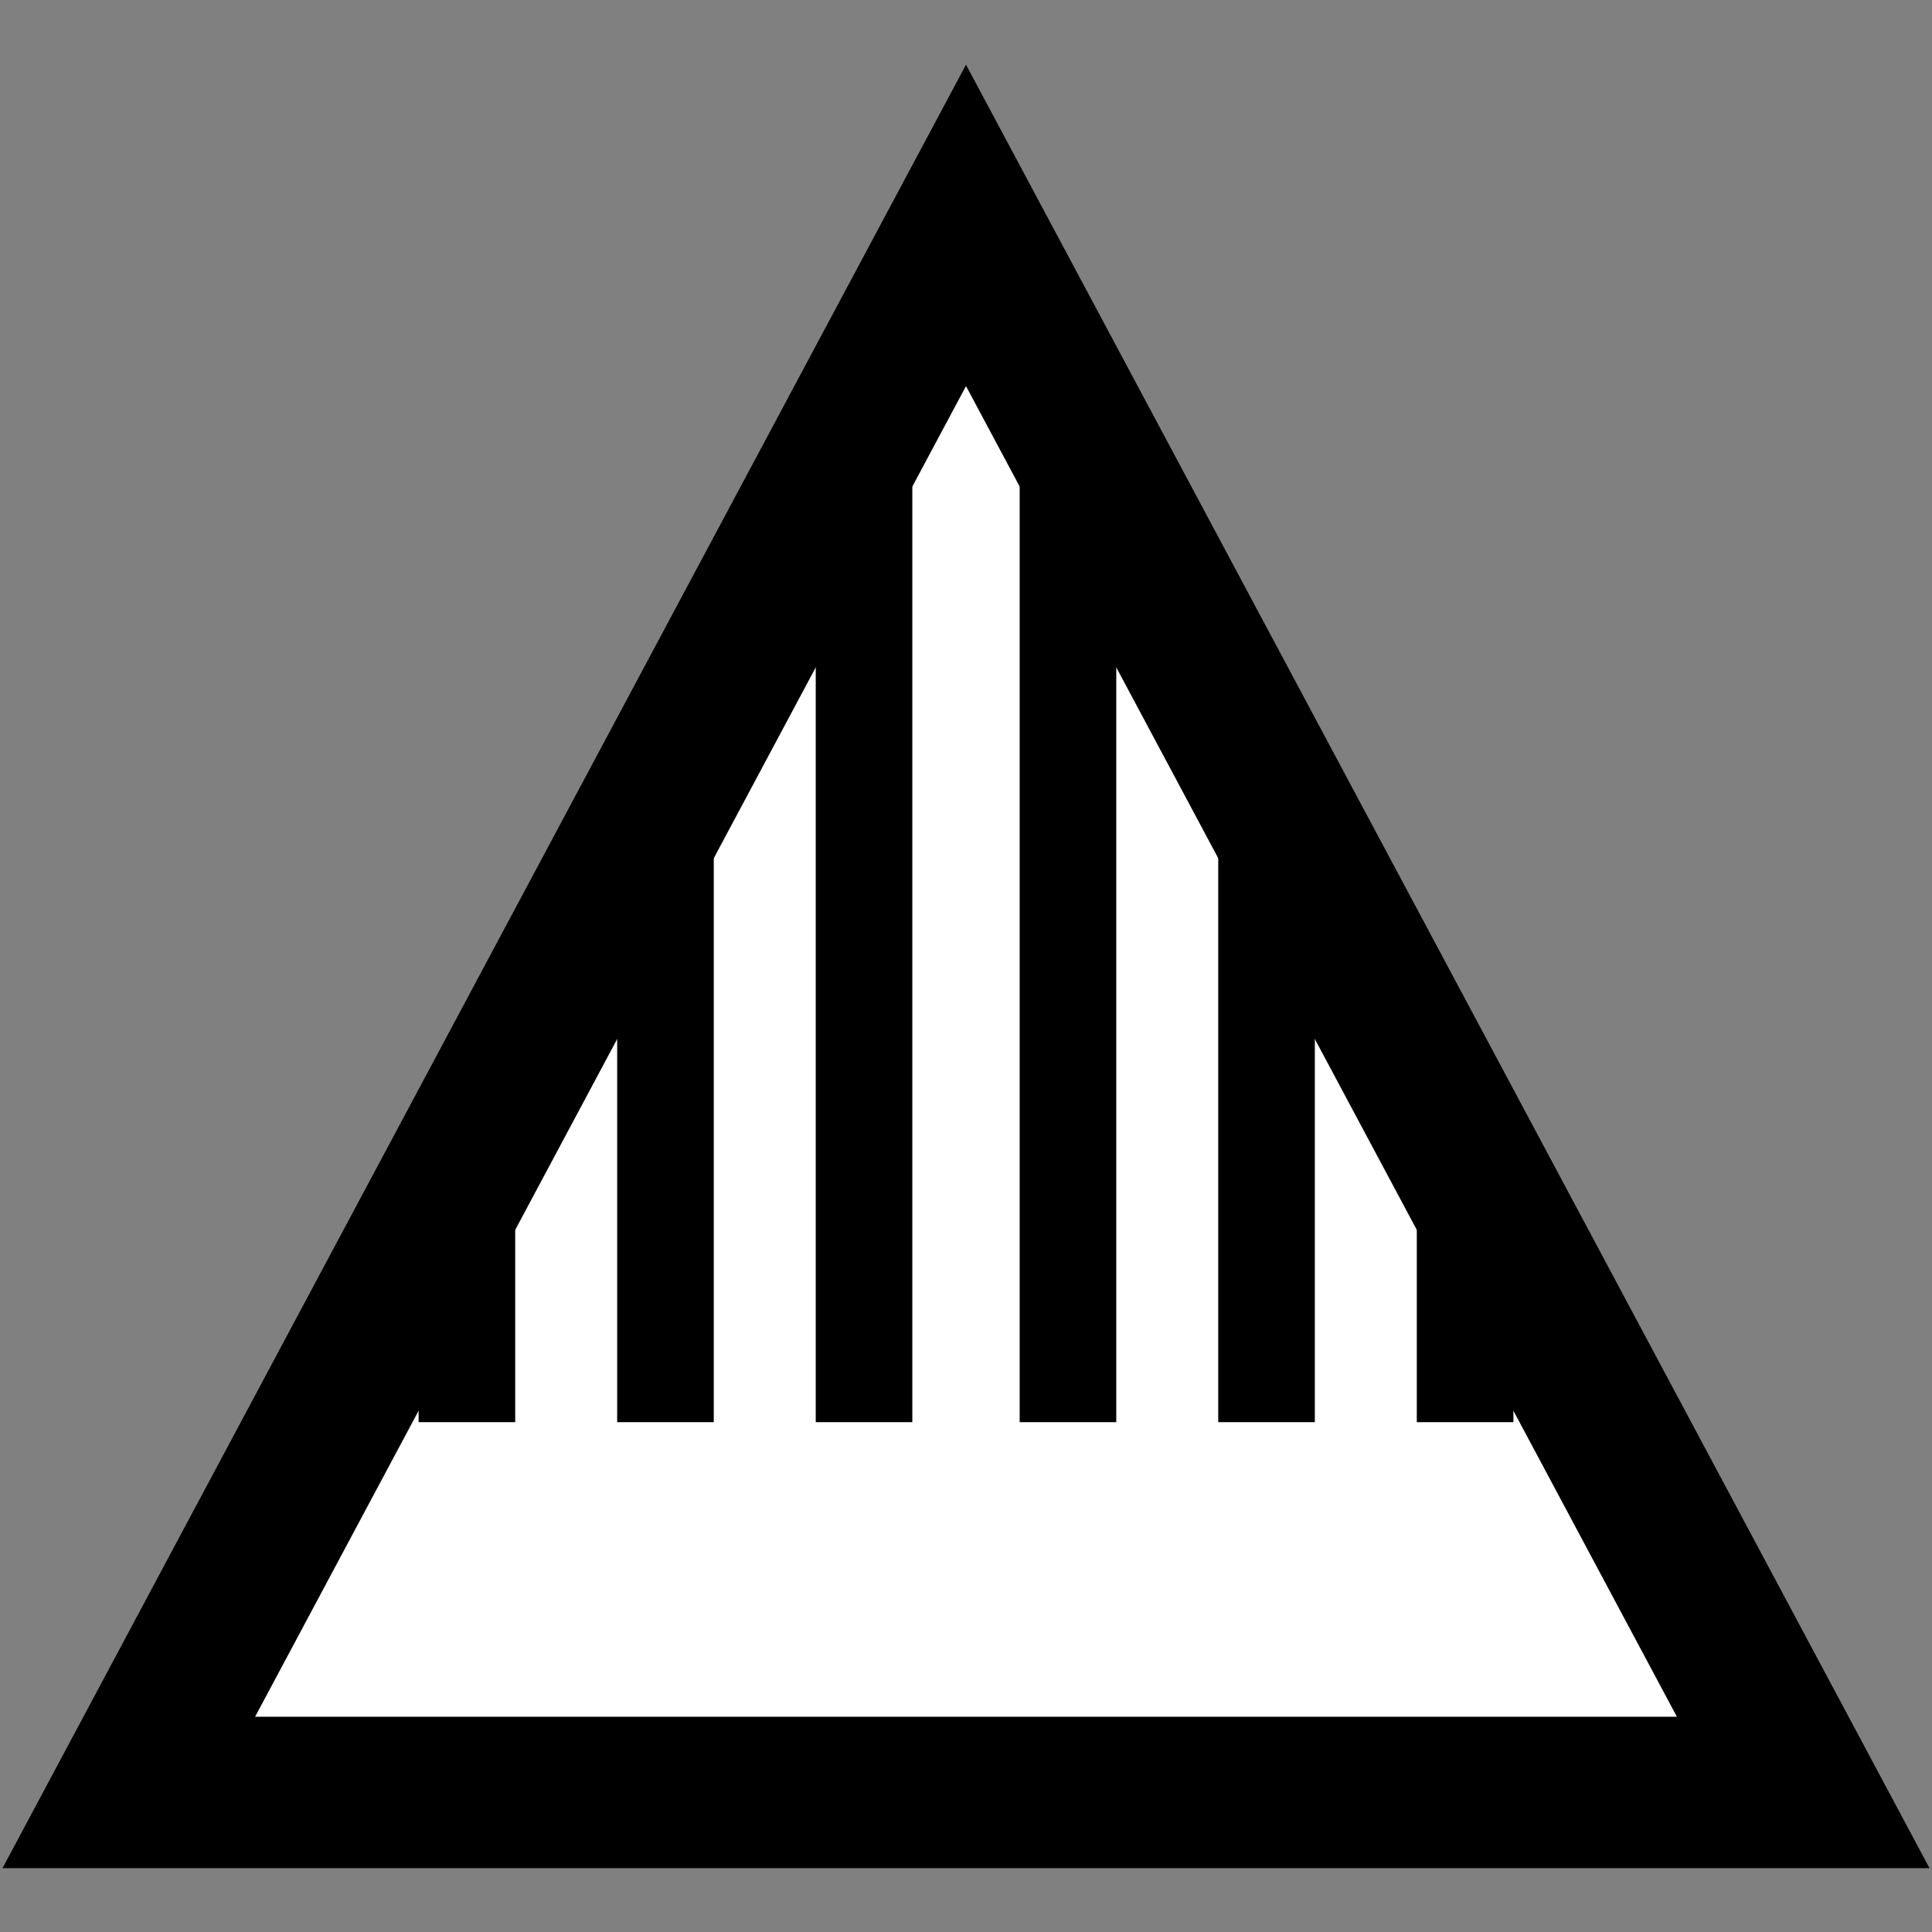
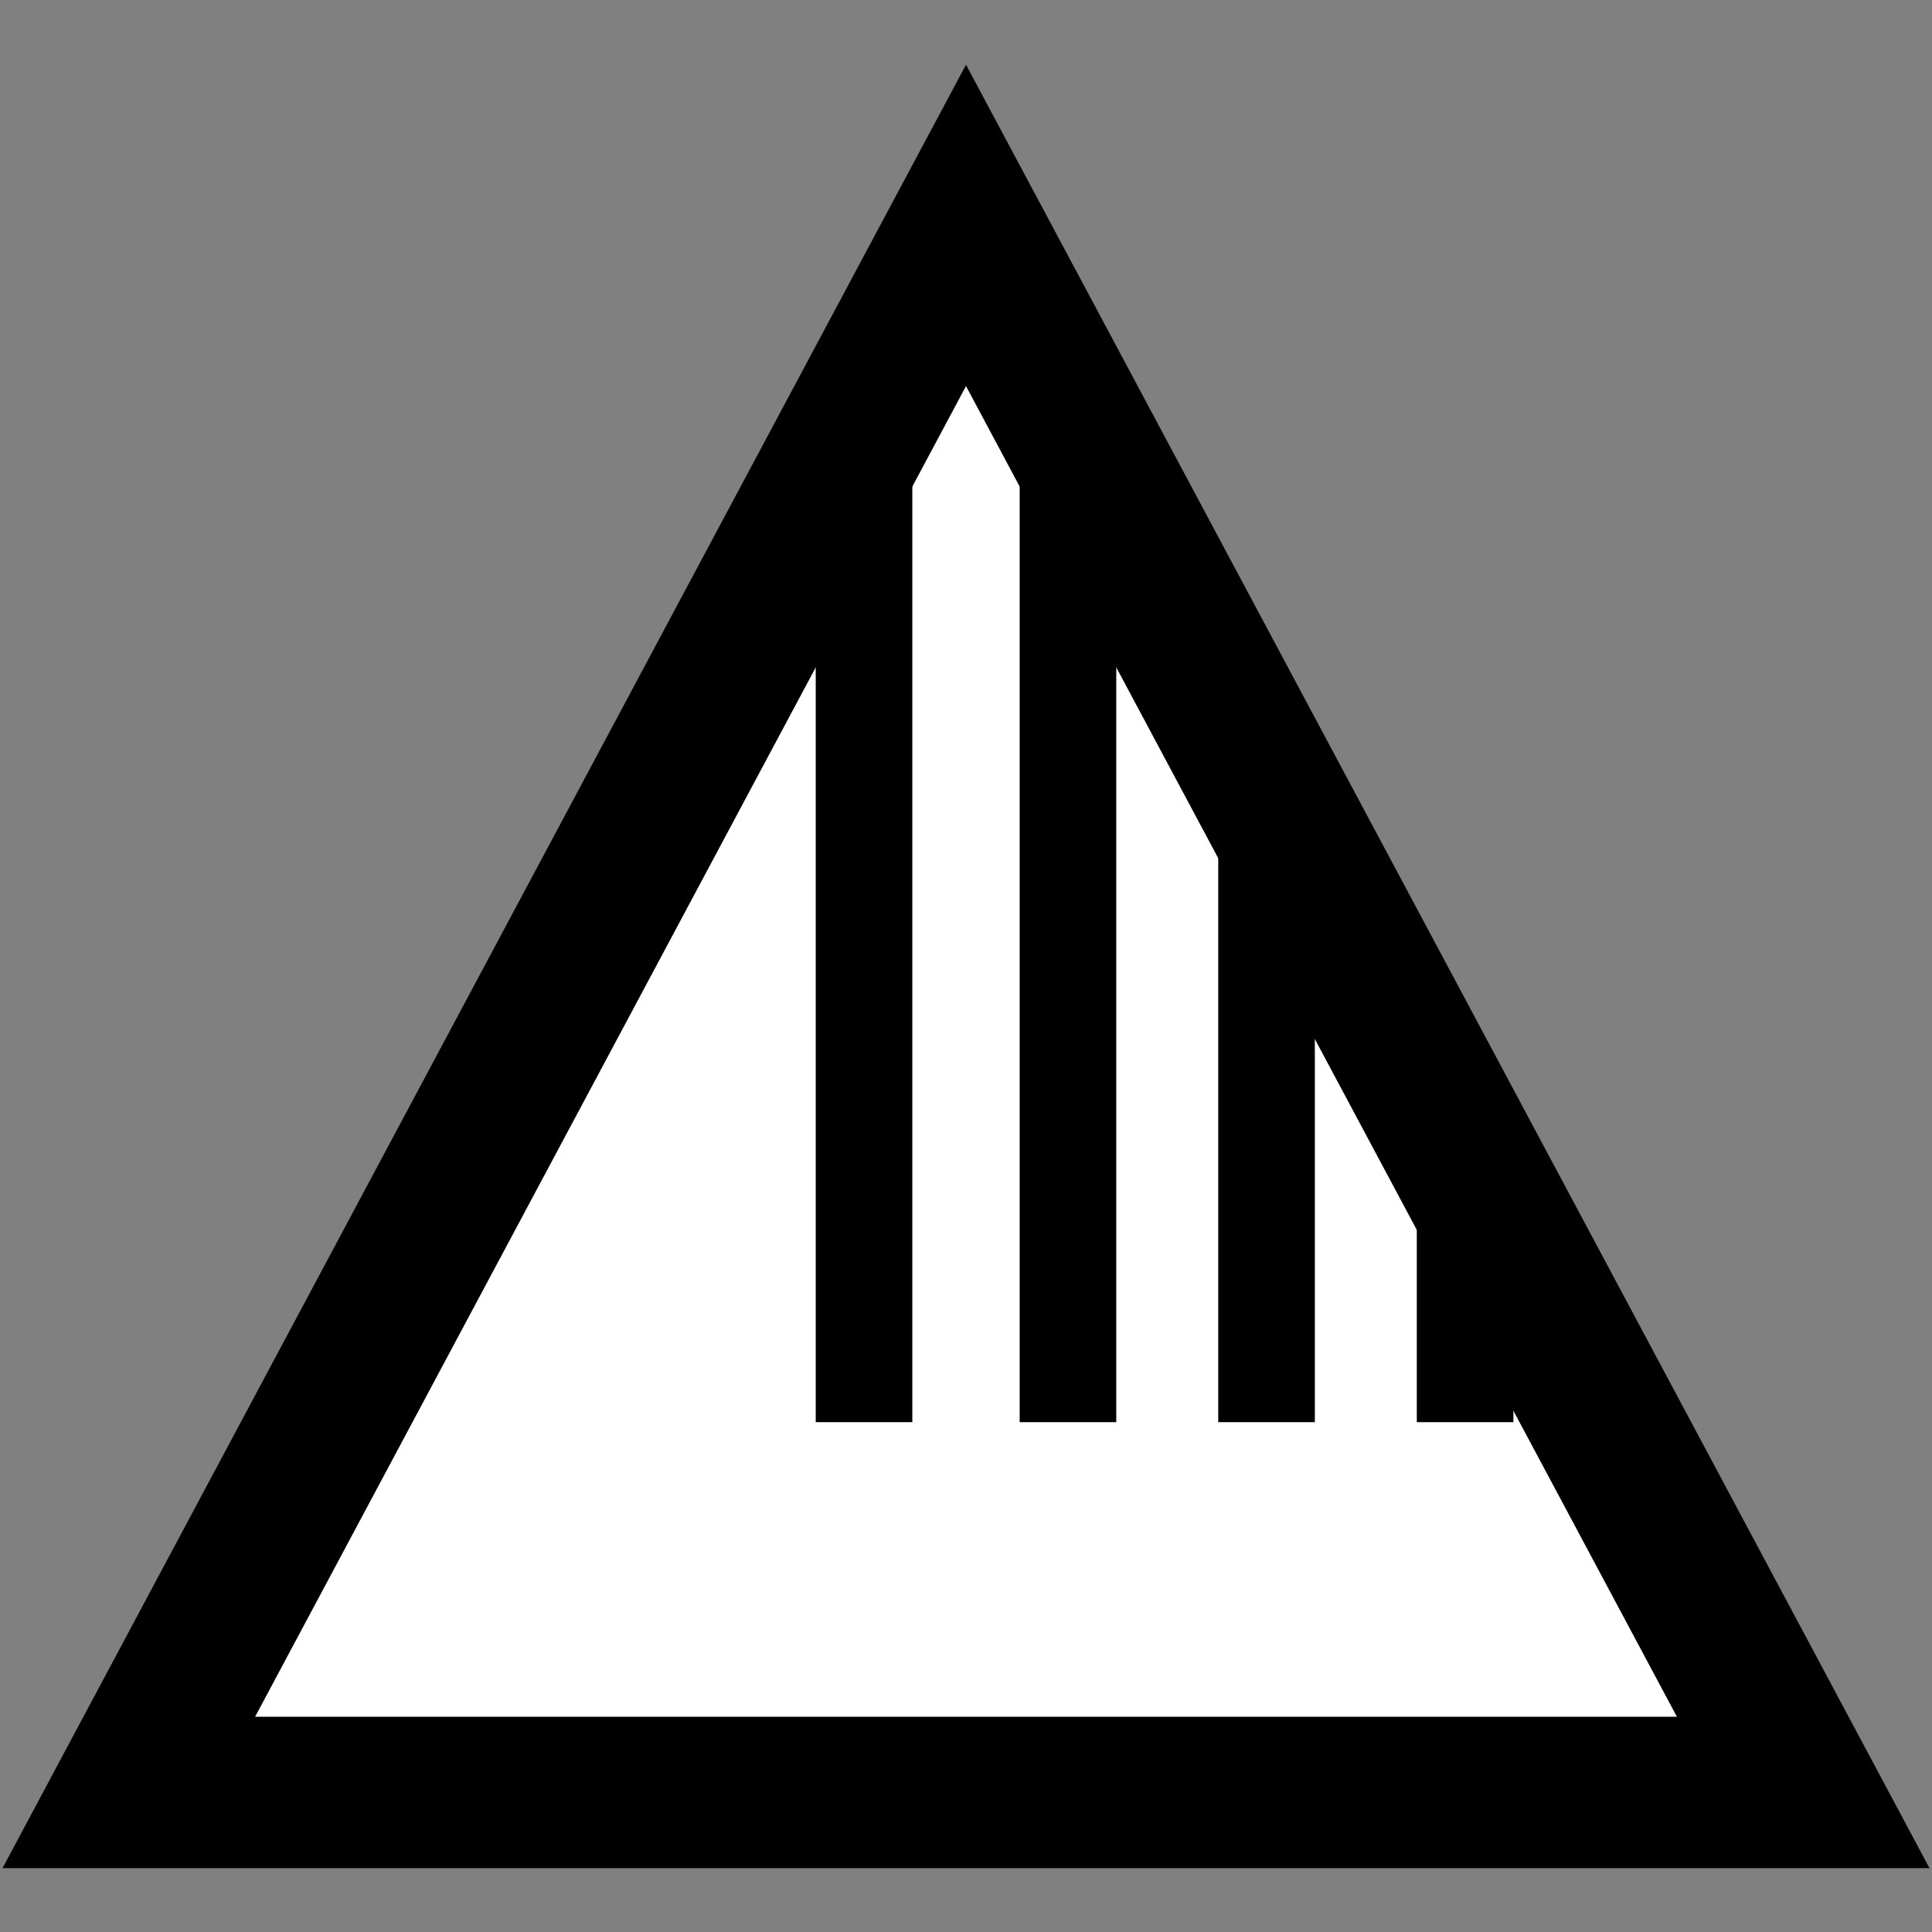
<svg xmlns="http://www.w3.org/2000/svg" version="1.1" id="Layer_1" x="0px" y="0px" viewBox="0 0 36 36" style="enable-background:new 0 0 36 36;" xml:space="preserve">
  <rect x="0" y="0" width="36" height="36" fill="#808080" stroke="none" />
  <style type="text/css">
	.st0{display:none;}
	.st1{display:inline;}
	.st2{fill:#FFFFFF;stroke:#000000;stroke-width:1.806;stroke-miterlimit:1.806;}
	.st3{fill-rule:evenodd;clip-rule:evenodd;fill:#FFFFFF;stroke:#000000;stroke-width:2.822;stroke-miterlimit:2.822;}
</style>
  <g transform="scale(0.8 0.8) translate(18 18)">
    <g id="Fire">
      <g class="st0">
        <path class="st1" d="M-4.5,6.6c-0.3,4.4,4.1,6.9,5.2,7.5c1.3,1,1.8,1.4,1.8,1.4c-1.2-3.3-0.9-4.2,0-5.7C3.6,8.3,4.9,8,4.9,8     c-2.1,3.2,1.8,2.7,1.4,7.5c0,0,0.7-0.1,1.6-0.8c1.4-0.6,4.1-2.3,4.9-5.8c1-4.8-3.2-7.2-3.2-7.2S5,3.4,6.4,1.4" />
-         <path class="st1" d="M9.6,1.7C10.3,2.5,9.6,3,9.8,4c0.2,1.1,0.2,2.1,0,3.2s-0.5,2.3-1.2,3.3C7.8,11.6,5,7.2,3.5,7.6" />
        <path class="st1" d="M-3.8,9.8c-0.6-1.2-1.2-4-0.9-5.3s0.9-2.6,1.9-3.7c-0.1,0.9,0.3,1.9,1,2.6c-0.4-1.8,1.1-3.9,2.4-5.3     s3.3-2.4,5.2-3c-1,1.5-1,3.3-0.1,5.1c1,1.4,2.1,0.8,3,0.3C9.1,0.3,9.4,0,9.7,0c0.1,0,0.3,0.4,0.4,0.5c0.4,0.6,0,0.1,0.3,0.4     c0.9,1.2,2.3,3.8,2.4,5.4" />
      </g>
    </g>
  </g>
  <g id="Base_00000023279831500502211630000009539559600591630765_">
    <polygon class="st3" points="18,4.2 2.4,33.4 33.6,33.4  " />
  </g>
  <g>
-     <polygon points="9.6,26.5 9.6,19.9 7.8,23.3 7.8,26.5  " />
-     <polygon points="13.3,26.5 13.3,13 11.5,16.3 11.5,26.5  " />
    <polygon points="17,26.5 17,6 15.2,9.4 15.2,26.5  " />
    <polygon points="20.8,26.5 20.8,9.4 19,6 19,26.5  " />
    <polygon points="24.5,26.5 24.5,16.3 22.7,13 22.7,26.5  " />
    <polygon points="28.2,26.5 28.2,23.3 26.4,19.9 26.4,26.5  " />
  </g>
</svg>